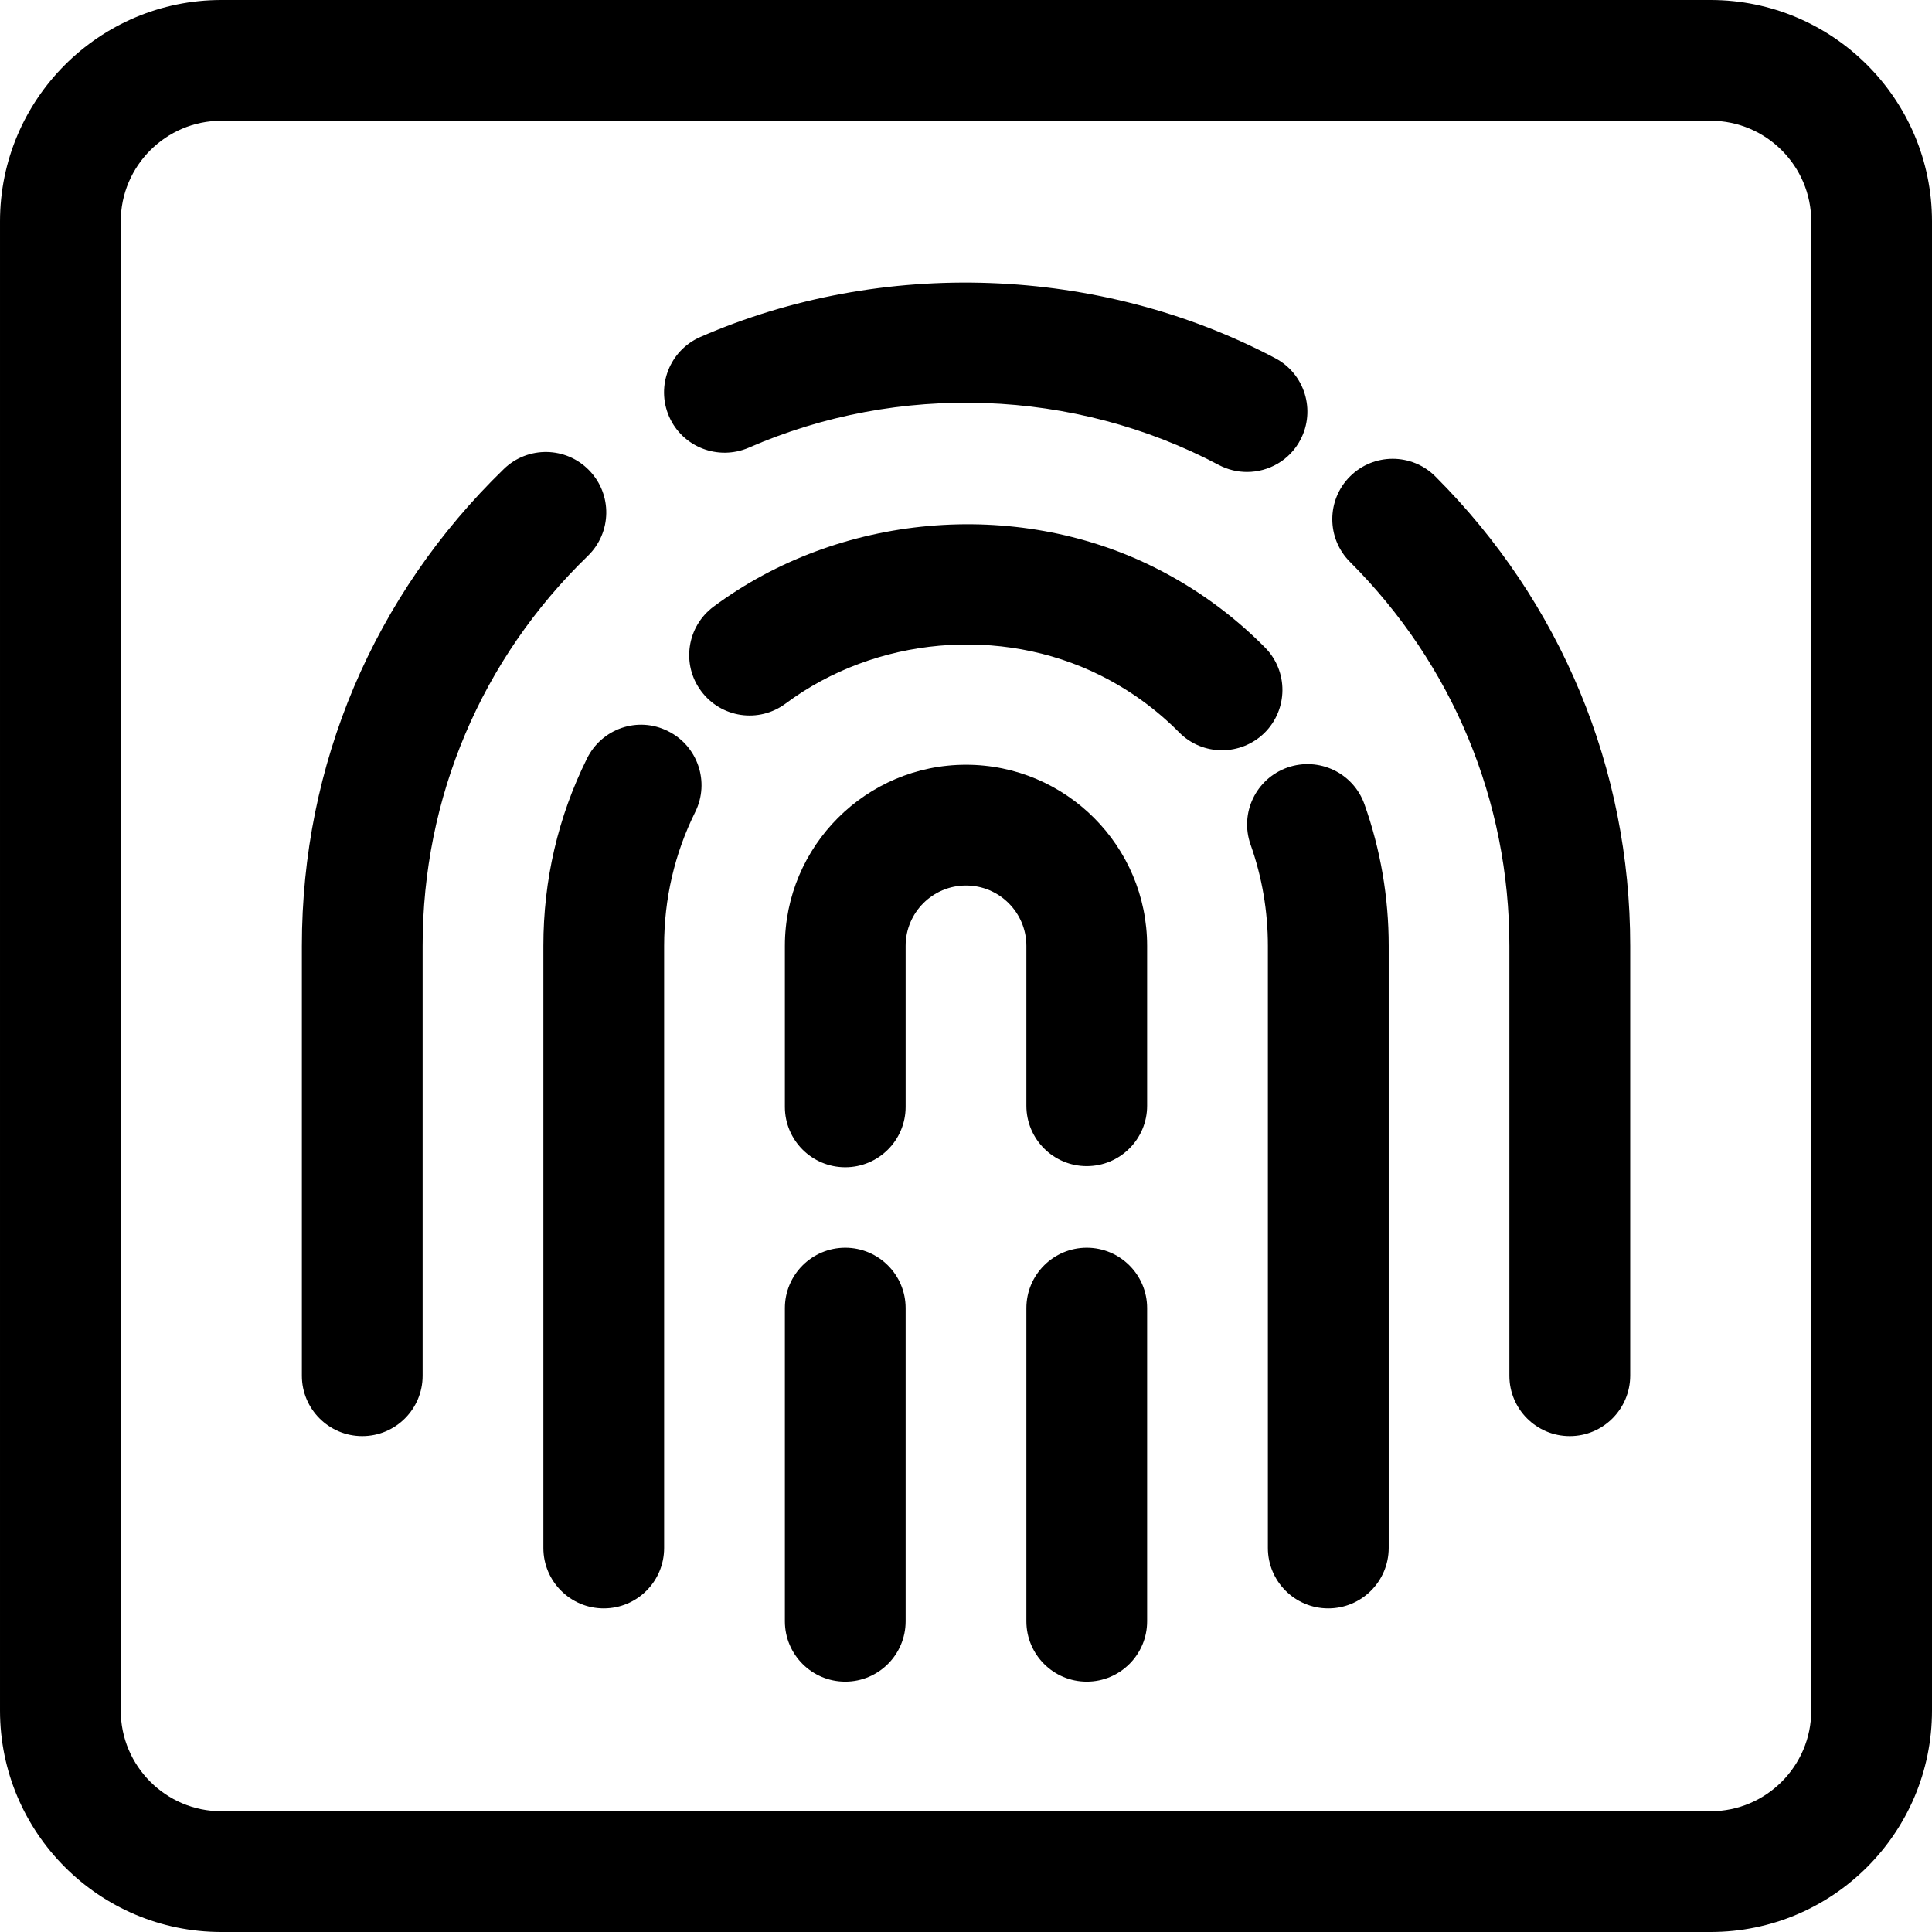
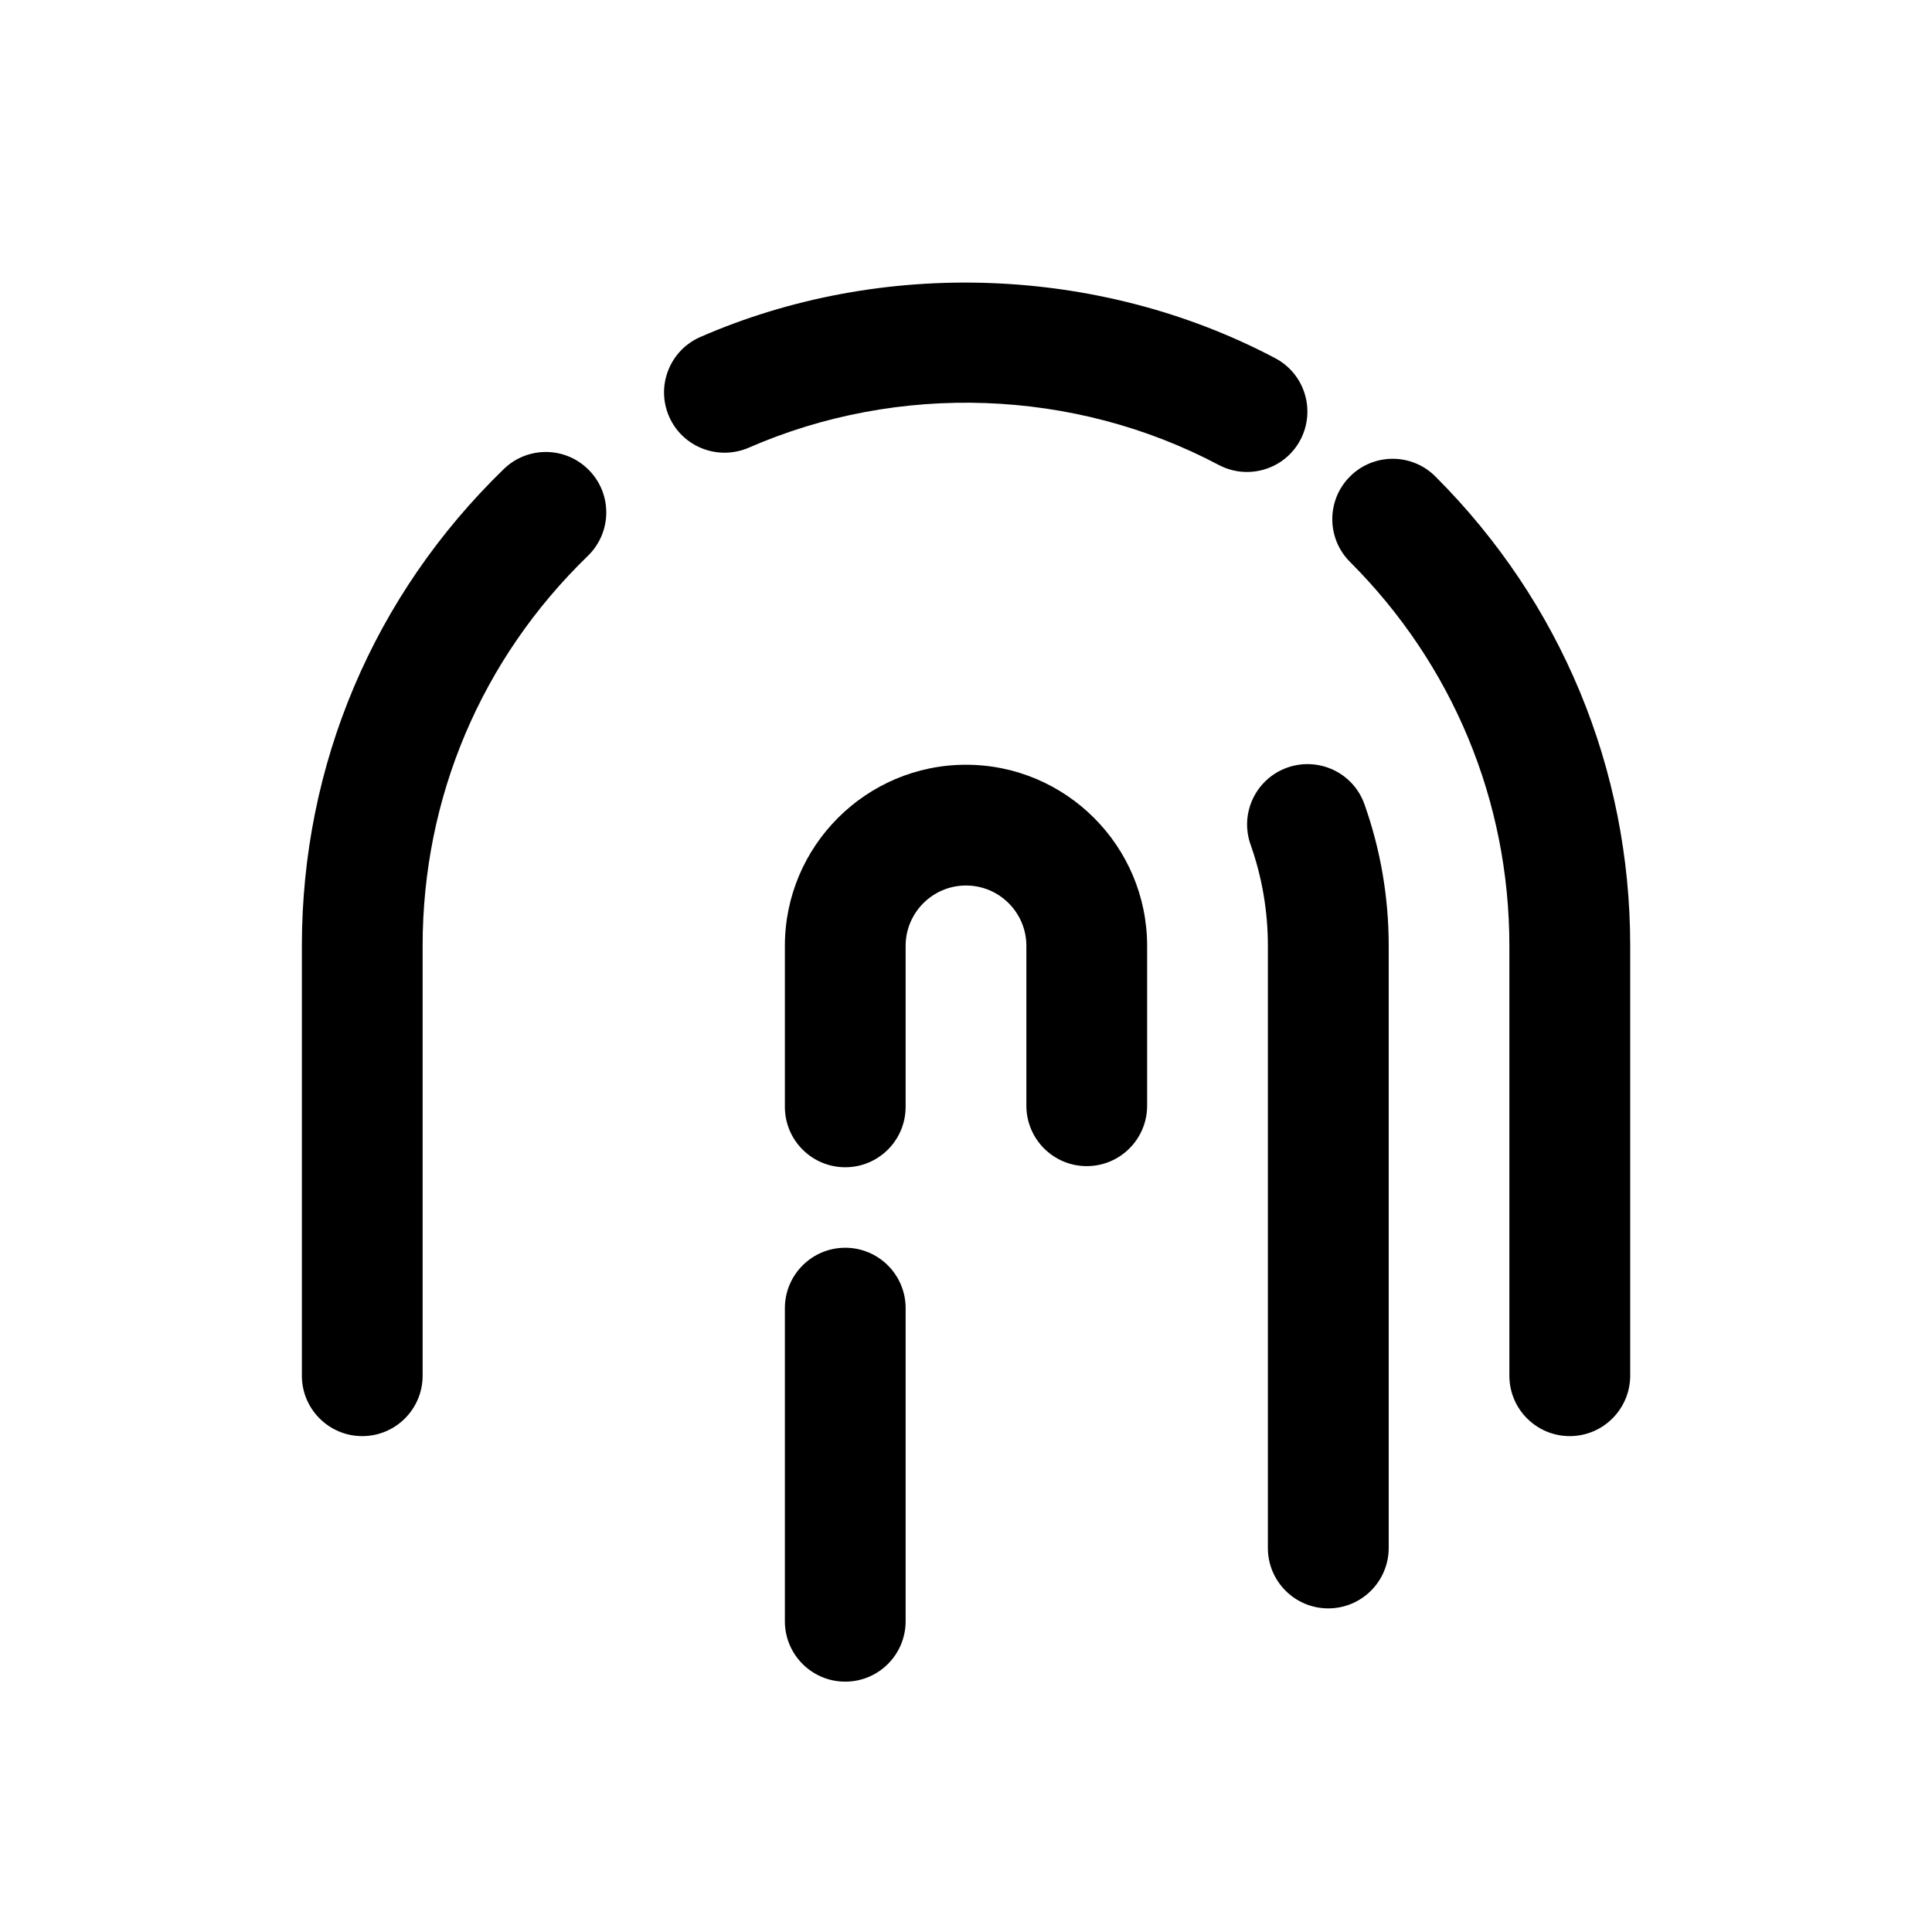
<svg xmlns="http://www.w3.org/2000/svg" id="_x31__x2C_5" enable-background="new 0 0 24 24" height="512" viewBox="0 0 24 24" width="512">
-   <path d="m13.5 20.89c-.414 0-.75-.336-.75-.75v-3.89c0-.414.336-.75.75-.75s.75.336.75.75v3.89c0 .414-.336.75-.75.75z" />
  <path d="m10.5 14.5c-.414 0-.75-.336-.75-.75v-2c0-1.24 1.009-2.25 2.25-2.25s2.25 1.01 2.25 2.25v1.986c0 .414-.336.75-.75.75s-.75-.336-.75-.75v-1.986c0-.413-.336-.75-.75-.75s-.75.337-.75.75v2c0 .414-.336.75-.75.75z" />
-   <path d="m10.5 20.89c-.414 0-.75-.336-.75-.75v-3.89c0-.414.336-.75.75-.75s.75.336.75.75v3.89c0 .414-.336.75-.75.75z" />
+   <path d="m10.5 20.89c-.414 0-.75-.336-.75-.75v-3.89c0-.414.336-.75.75-.75s.75.336.75.75v3.89c0 .414-.336.75-.75.75" />
  <path d="m16.5 19.98c-.414 0-.75-.336-.75-.75v-7.48c0-.432-.072-.854-.215-1.258-.138-.391.066-.818.457-.957.393-.137.82.066.958.457.2.563.301 1.155.301 1.758v7.48c-.001.415-.337.75-.751.75z" />
-   <path d="m15.18 9.32c-.194 0-.387-.074-.534-.224-.284-.287-.613-.525-.98-.708-1.237-.615-2.788-.48-3.906.351-.333.249-.803.179-1.05-.154-.248-.332-.178-.802.154-1.049 1.558-1.158 3.743-1.35 5.47-.491.516.257.98.593 1.381.999.291.295.287.77-.008 1.061-.146.143-.337.215-.527.215z" />
-   <path d="m7.5 19.98c-.414 0-.75-.336-.75-.75v-7.48c0-.818.182-1.602.542-2.328.184-.372.632-.527 1.005-.34.371.183.523.633.34 1.004-.257.518-.387 1.078-.387 1.664v7.48c0 .415-.336.75-.75.75z" />
  <path d="m19.5 17.84c-.414 0-.75-.336-.75-.75v-5.34c0-1.8-.703-3.493-1.98-4.77-.293-.293-.293-.768 0-1.061s.768-.293 1.061 0c1.561 1.56 2.42 3.63 2.42 5.83v5.34c-.001.415-.337.751-.751.751z" />
  <path d="m15.491 5.863c-.119 0-.238-.028-.351-.087-1.796-.952-3.981-1.027-5.84-.214-.38.163-.822-.008-.988-.387-.166-.38.007-.821.386-.988 2.258-.986 4.961-.891 7.144.263.366.194.505.647.312 1.014-.134.255-.395.399-.663.399z" />
  <path d="m4.5 17.84c-.414 0-.75-.336-.75-.75v-5.34c0-2.252.891-4.355 2.509-5.924.297-.288.773-.281 1.061.018.288.297.281.771-.017 1.061-1.324 1.282-2.053 3.003-2.053 4.845v5.34c0 .414-.336.75-.75.75z" />
-   <path d="m21.25 24h-18.5c-1.517 0-2.75-1.233-2.75-2.75v-18.5c0-1.517 1.233-2.75 2.75-2.75h18.5c1.517 0 2.75 1.233 2.75 2.75v18.5c0 1.517-1.233 2.75-2.75 2.75zm-18.5-22.5c-.689 0-1.25.561-1.25 1.25v18.5c0 .689.561 1.25 1.25 1.25h18.5c.689 0 1.25-.561 1.25-1.25v-18.5c0-.689-.561-1.25-1.25-1.25z" />
</svg>